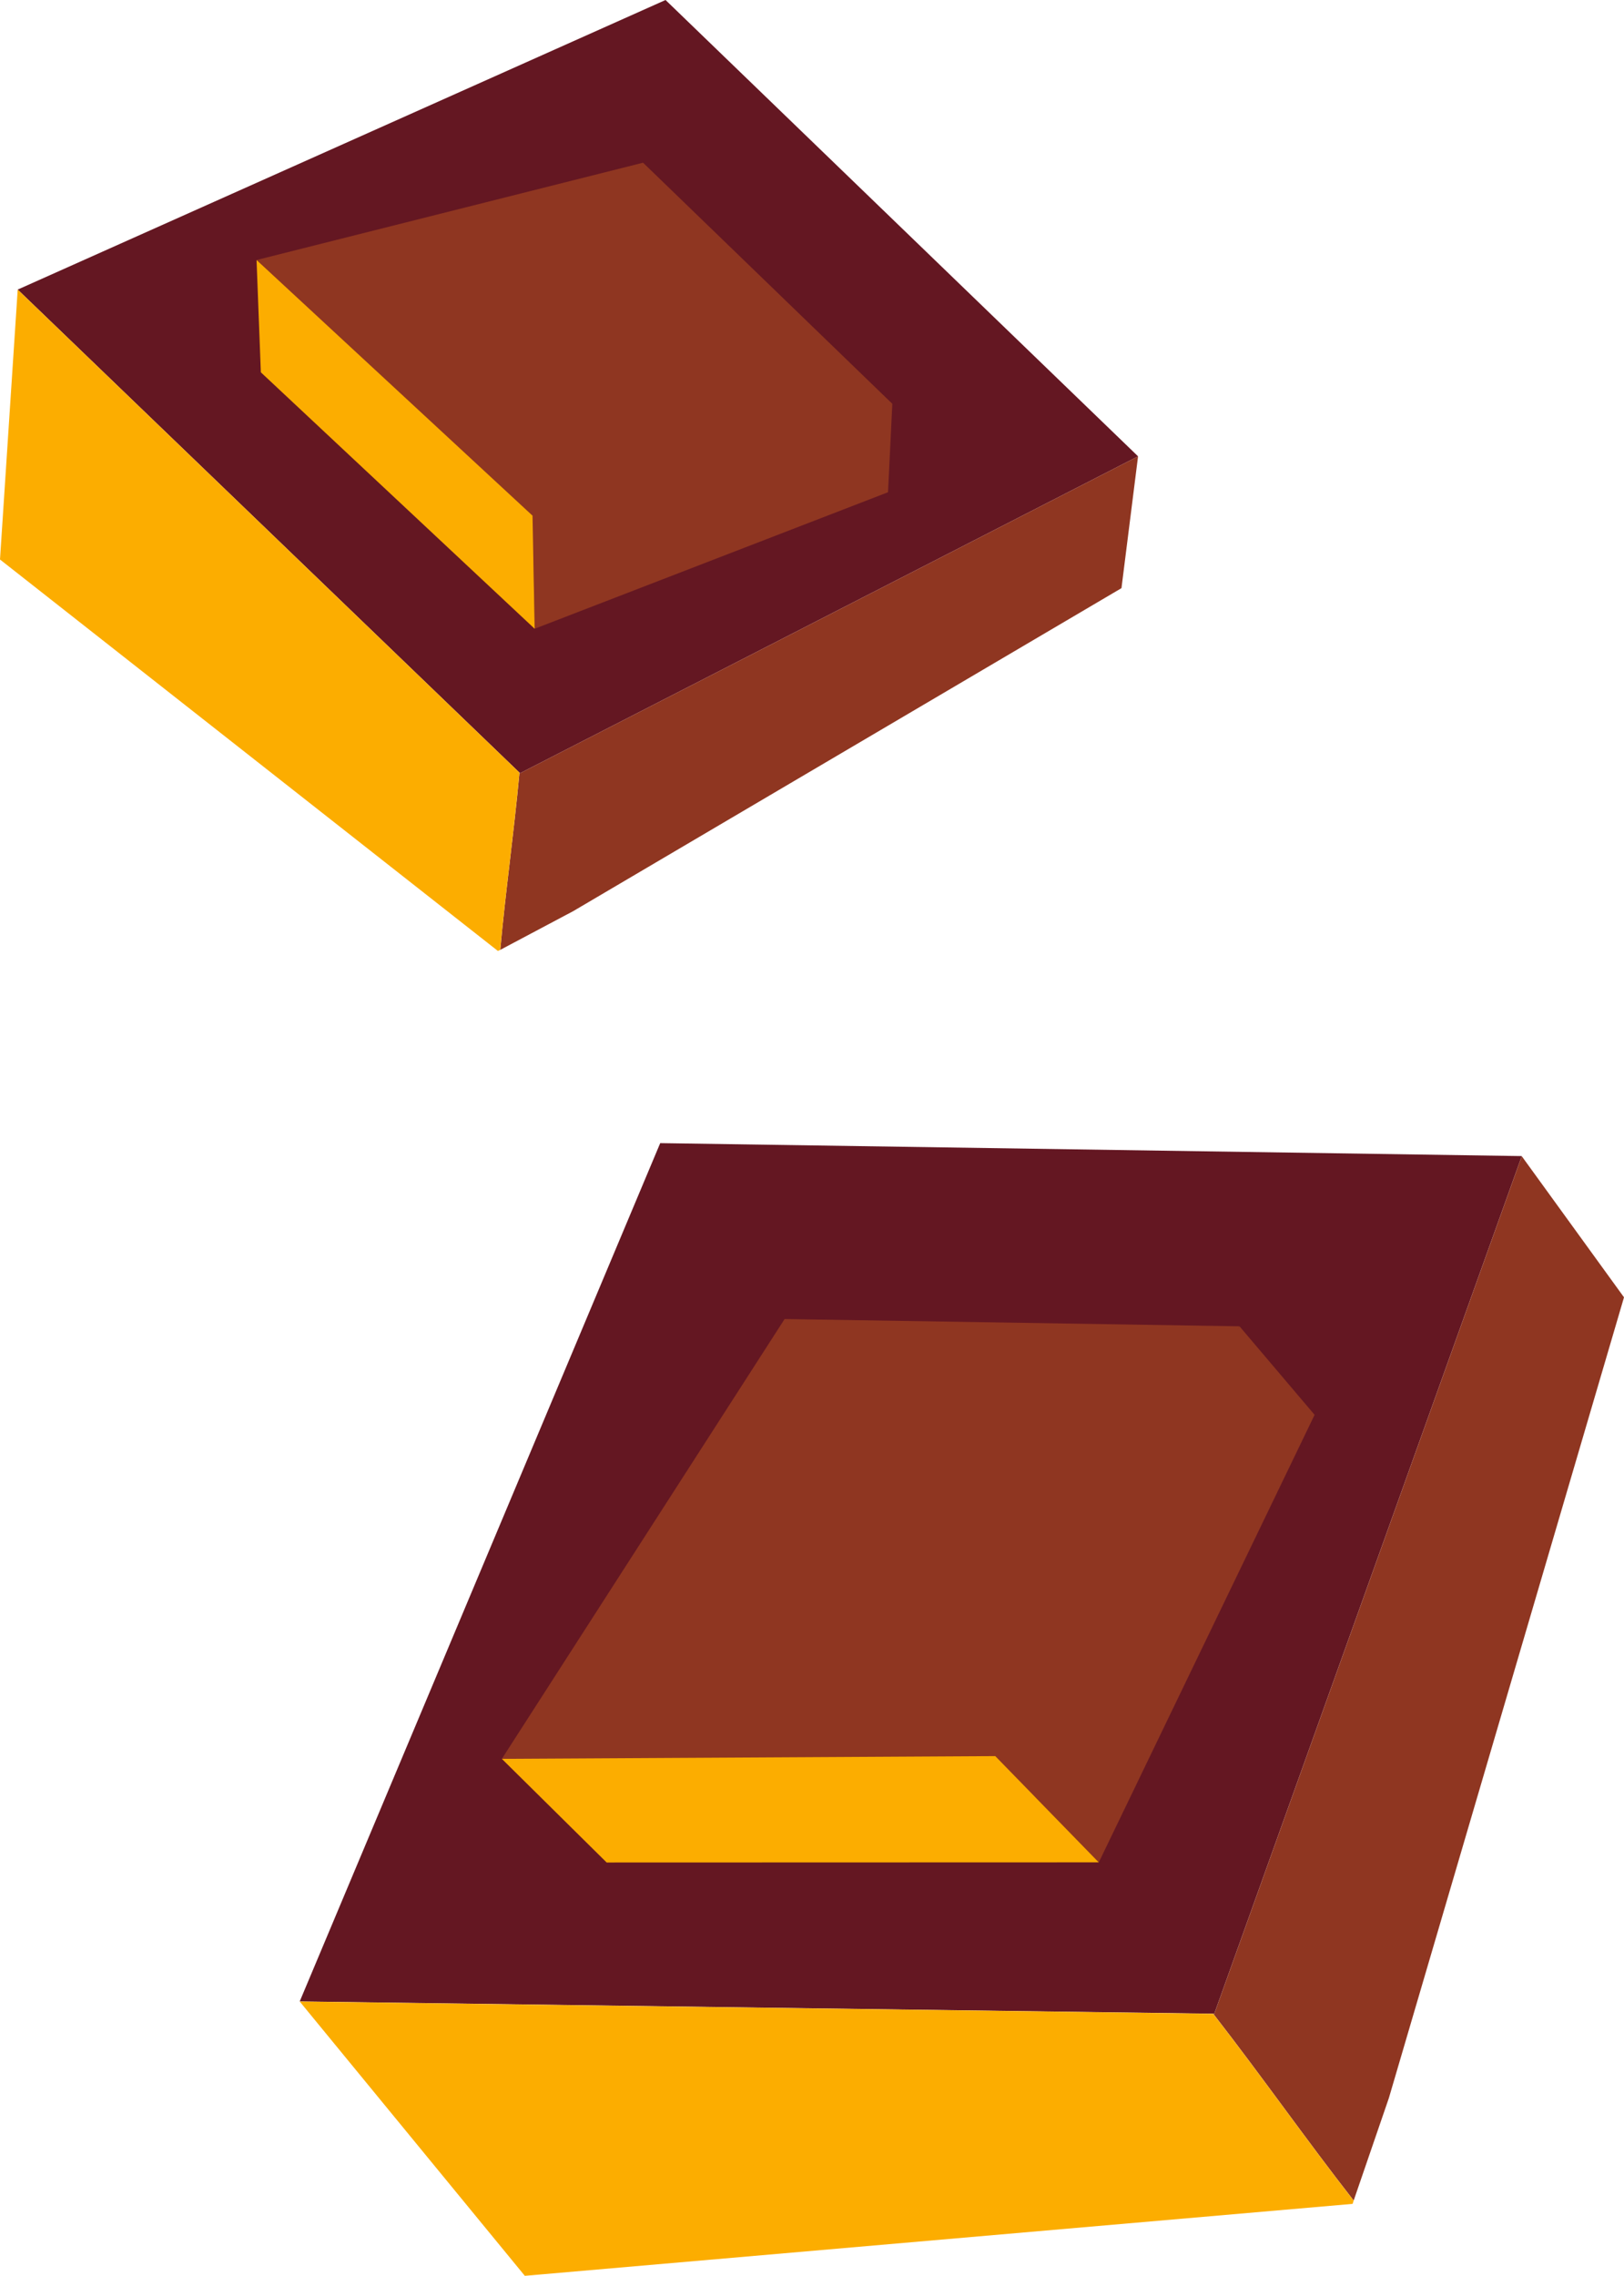
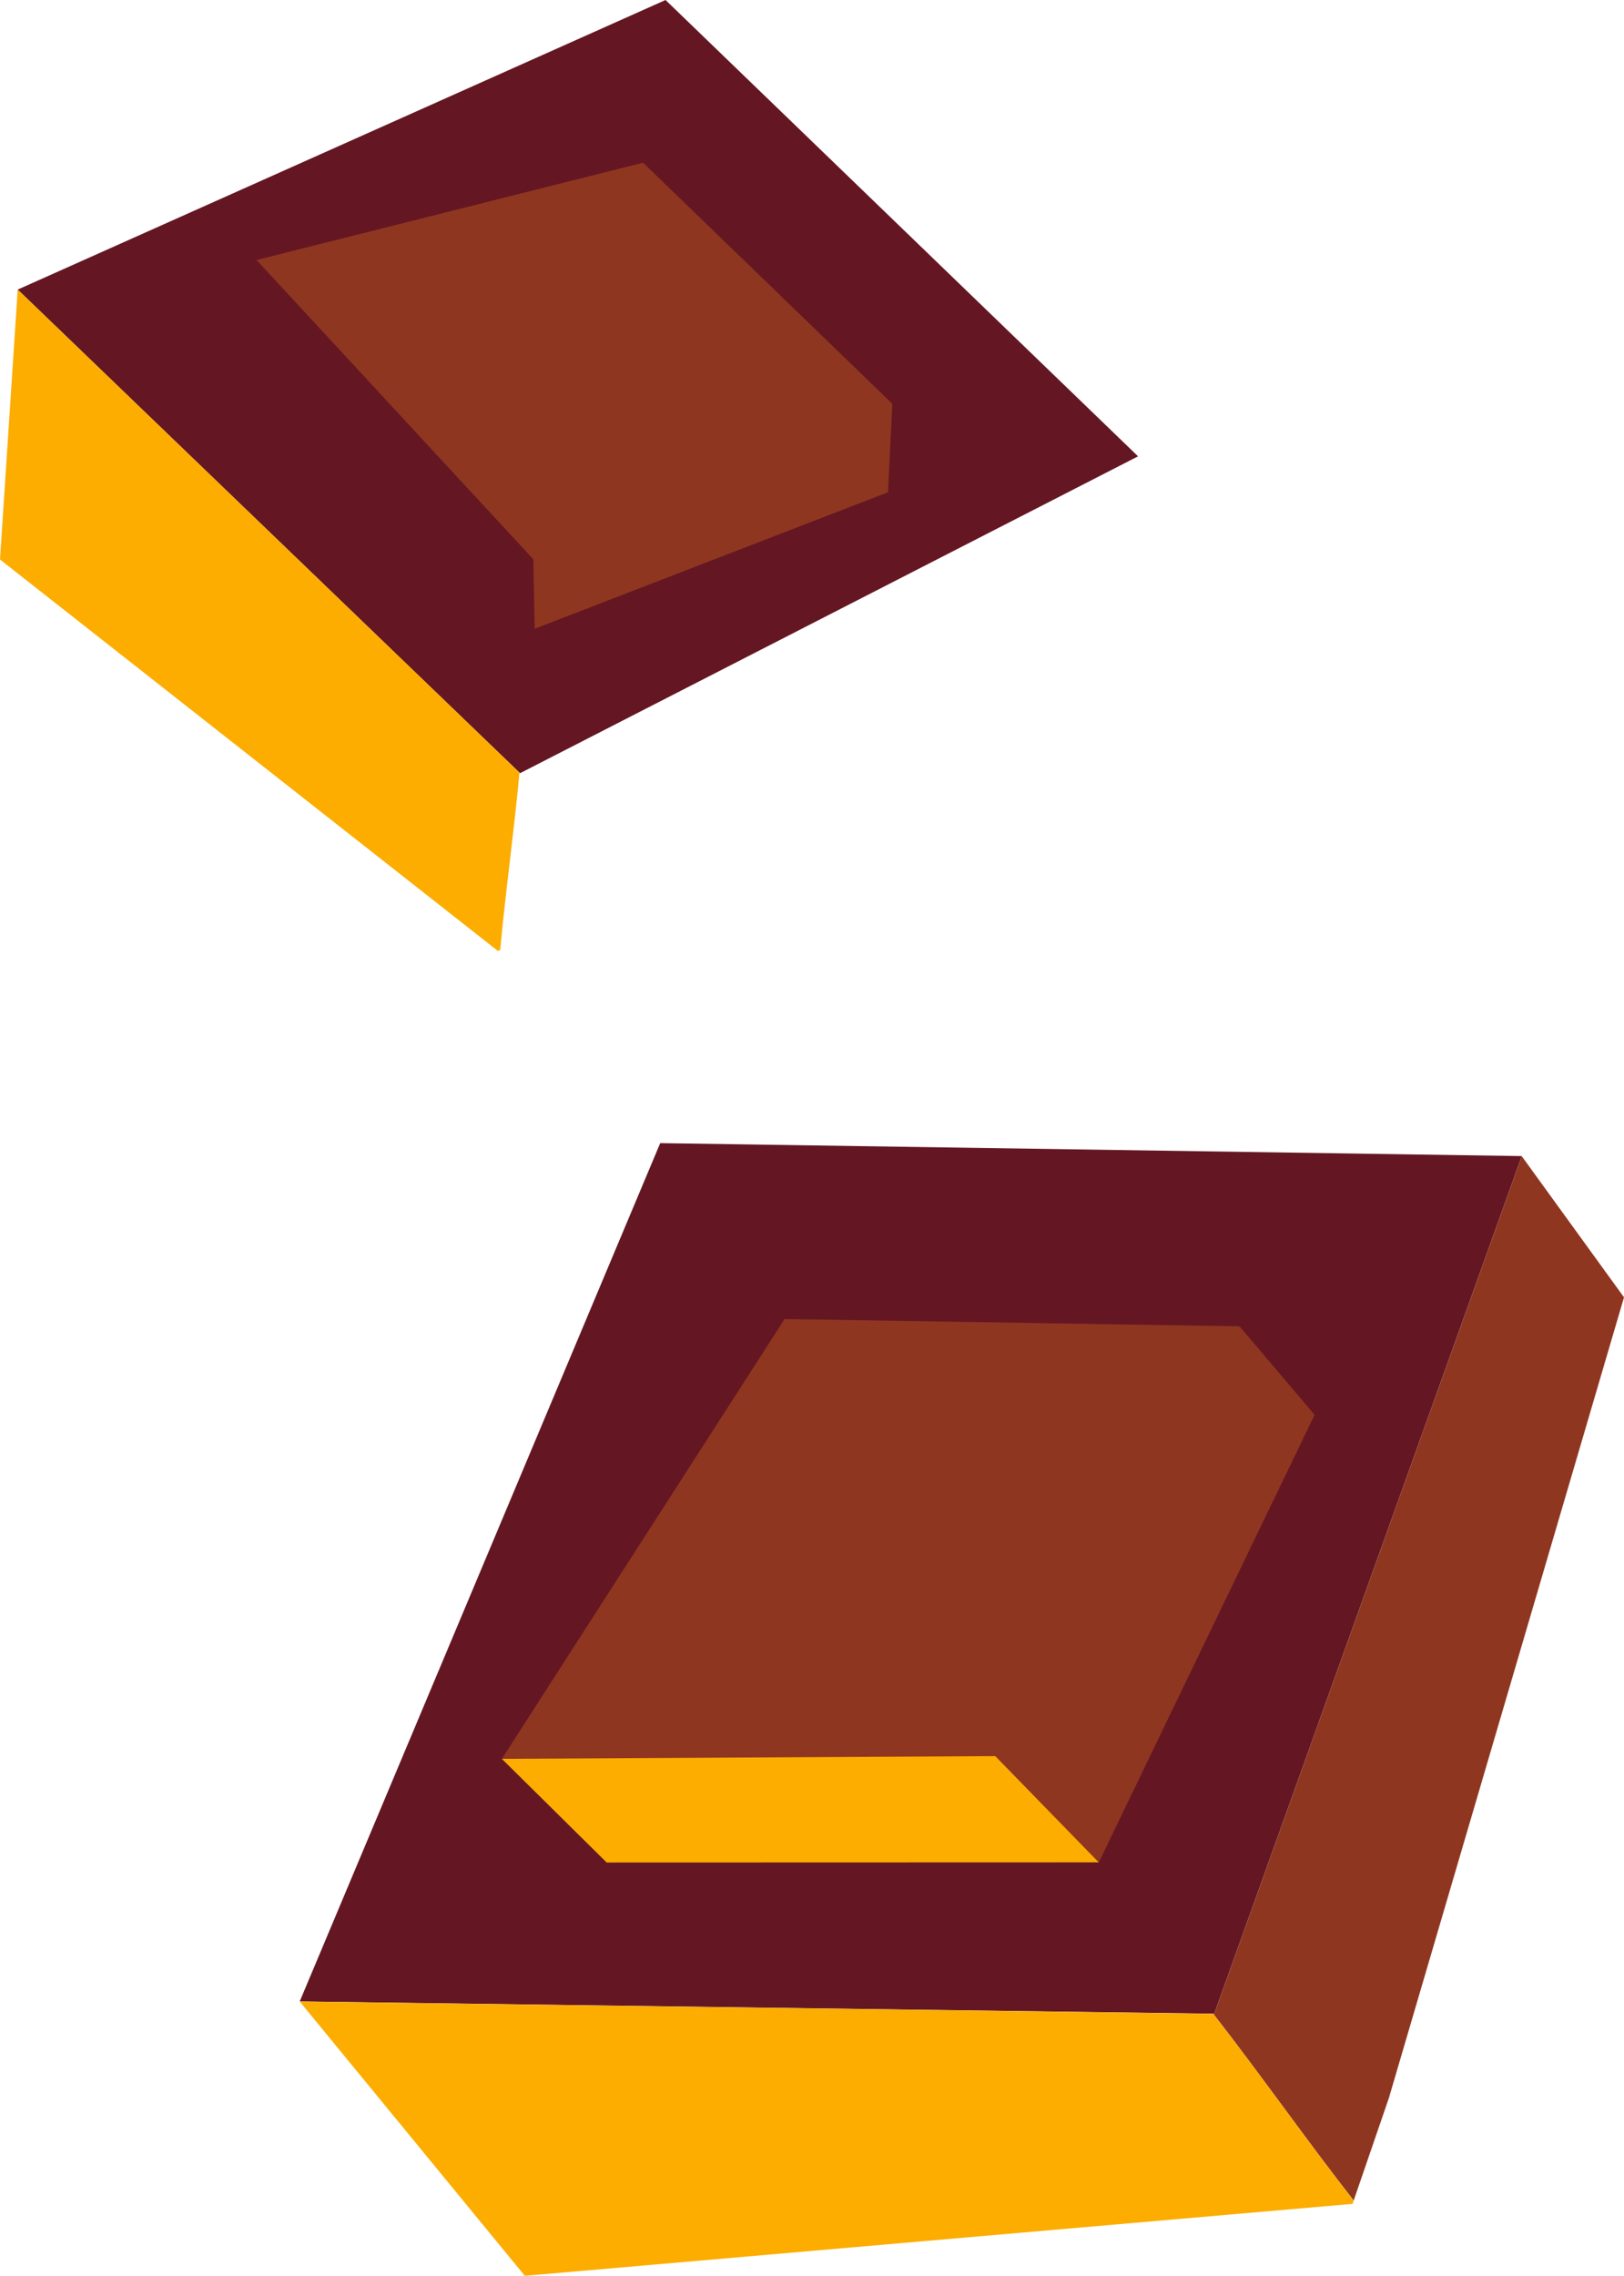
<svg xmlns="http://www.w3.org/2000/svg" viewBox="0 0 67.047 93.939" height="93.939" width="67.047">
  <defs>
    <clipPath id="clip-path">
      <rect fill="none" transform="translate(0 0)" height="93.939" width="67.047" data-name="Rectangle 289" id="Rectangle_289" />
    </clipPath>
  </defs>
  <g transform="translate(0 0)" data-name="Group 284" id="Group_284">
    <path fill="#641722" d="M27.257,47.185l35.569.535-12.694,35.4-37.758-.507Z" data-name="Path 193" id="Path_193" />
    <g data-name="Group 239" id="Group_239">
      <g clip-path="url(#clip-path)" data-name="Group 238" id="Group_238">
        <path fill="#8f3621" d="M50.132,83.124l12.694-35.4,4.221,5.825L57.34,86.6l-1.453,4.231c-1.954-2.5-3.77-5.1-5.8-7.712Z" data-name="Path 194" id="Path_194" />
        <path fill="#fcad00" d="M21.667,93.939,12.374,82.617l37.713.507c2.03,2.611,3.846,5.209,5.8,7.711l-.046.134Z" data-name="Path 195" id="Path_195" />
        <path fill="#8f3621" d="M32.392,54.446l18.776.3L42.739,74.181,20.719,72.6Z" data-name="Path 196" id="Path_196" />
        <path fill="#8f3621" d="M45.362,76.876,54.273,58.4l-3.1-3.655L41.09,72.486Z" data-name="Path 197" id="Path_197" />
        <path fill="#fcad00" d="M20.719,72.6l4.327,4.278,20.316-.006L41.09,72.487Z" data-name="Path 198" id="Path_198" />
        <path fill="#641722" d="M27.477,0,46.985,18.836,21.471,31.915.731,11.953Z" data-name="Path 199" id="Path_199" />
-         <path fill="#8f3621" d="M21.471,31.915,46.985,18.836,46.3,24.277,23.667,37.608l-3.014,1.6c.218-2.41.562-4.8.794-7.313Z" data-name="Path 200" id="Path_200" />
        <path fill="#fcad00" d="M0,23.095.731,11.953,21.446,31.891c-.231,2.51-.575,4.9-.793,7.312l-.095.051Z" data-name="Path 201" id="Path_201" />
        <path fill="#8f3621" d="M26.549,6.716l10.29,9.951-14.82,6.42L10.592,10.733Z" data-name="Path 202" id="Path_202" />
        <path fill="#8f3621" d="M22.074,25.953l14.588-5.635.178-3.652L21.985,21.284Z" data-name="Path 203" id="Path_203" />
-         <path fill="#fcad00" d="M10.592,10.733l.177,4.635L22.074,25.954l-.089-4.669Z" data-name="Path 204" id="Path_204" />
      </g>
    </g>
  </g>
</svg>